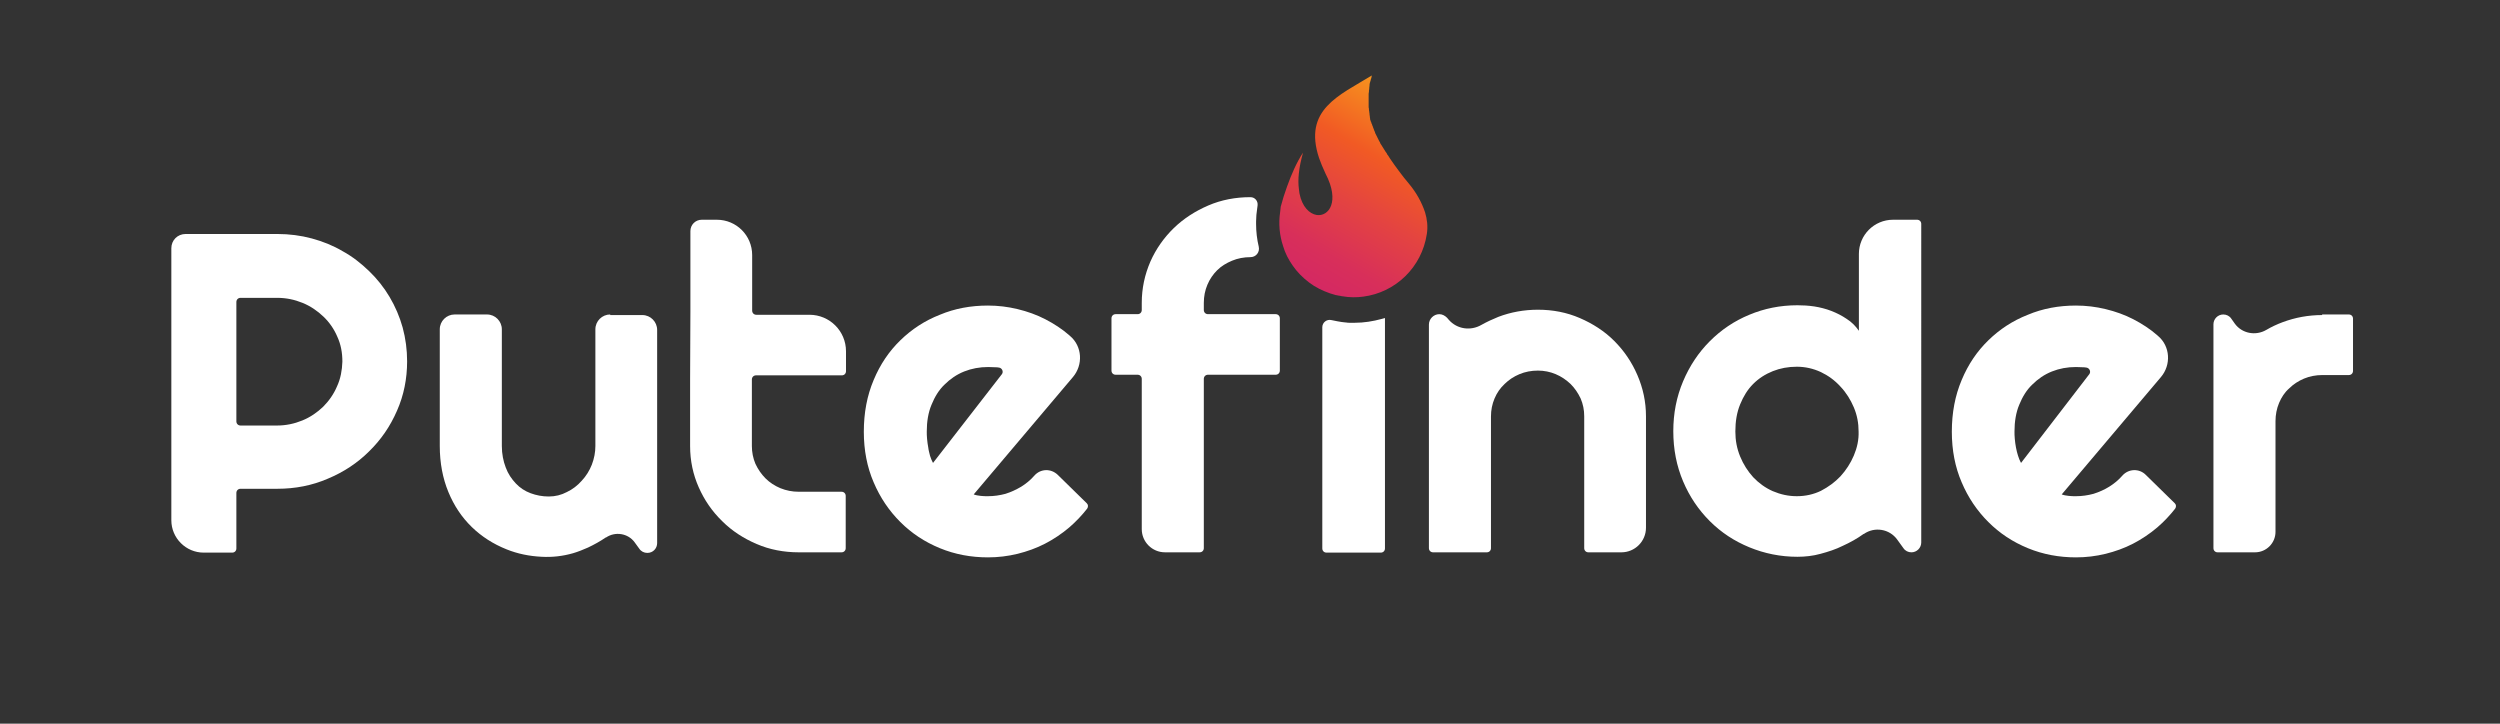
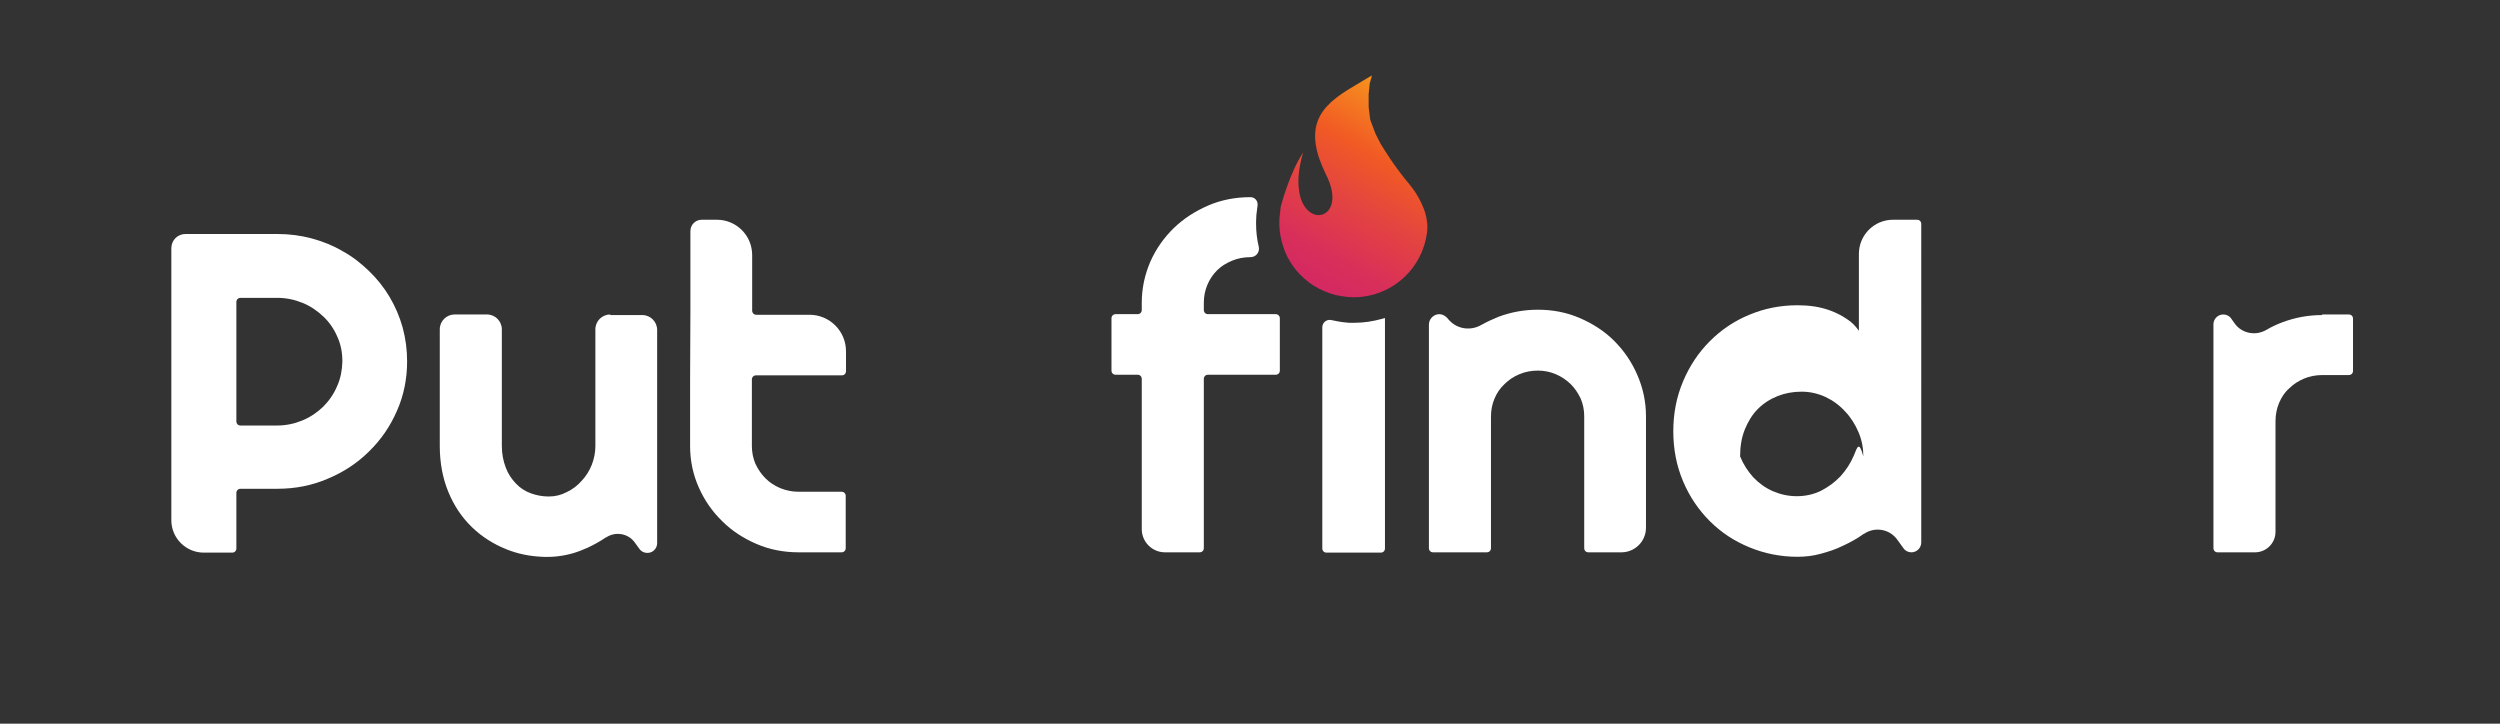
<svg xmlns="http://www.w3.org/2000/svg" version="1.1" x="0px" y="0px" viewBox="0 0 841.9 243.7" style="enable-background:new 0 0 841.9 243.7;" xml:space="preserve">
  <rect x="0" y="0" width="841.9" height="243.7" fill="#333333" stroke="none" />
  <style type="text/css">
	.st0{fill:#FFFFFF;}
	.st1{fill:url(#SVGID_1_);}
</style>
  <g id="Calque_2">
</g>
  <g id="Calque_1">
    <g>
      <path class="st0" d="M135.6,110.3c-1-3.6-2.5-7.1-4.4-10.3c-1.9-3.2-4.2-6.1-6.9-8.7c-2.7-2.6-5.6-4.9-8.9-6.7    c-3.2-1.9-6.7-3.3-10.4-4.3c-3.7-1-7.6-1.5-11.6-1.5H62.5c-2.7,0-4.8,2.1-4.8,4.8v91.6c0,6,4.9,10.9,10.9,10.9h9.6    c0.8,0,1.4-0.6,1.4-1.4V166c0-0.8,0.6-1.4,1.4-1.4h12.4c6,0,11.7-1.1,17-3.4c5.3-2.2,10-5.3,13.9-9.2c4-3.9,7.1-8.4,9.4-13.7    c2.3-5.2,3.4-10.8,3.4-16.6C137.1,117.8,136.6,114,135.6,110.3z M113.5,130.1c-1.1,2.6-2.7,4.9-4.7,6.9c-2,1.9-4.3,3.5-7,4.6    c-2.7,1.1-5.5,1.7-8.5,1.7H81c-0.8,0-1.4-0.6-1.4-1.4v-40.2c0-0.8,0.6-1.4,1.4-1.4h12.4c3,0,5.8,0.6,8.5,1.7c2.7,1.1,5,2.7,7,4.6    c2,1.9,3.6,4.2,4.7,6.8c1.2,2.6,1.7,5.4,1.7,8.4C115.2,124.7,114.7,127.5,113.5,130.1z" />
      <path class="st0" d="M205.5,105.9c-2.7,0-5,2.2-5,5v39.3c0,2.1-0.4,4.2-1.2,6.3c-0.8,2-1.9,3.8-3.4,5.4c-1.4,1.6-3.1,2.9-5,3.8    c-1.9,1-3.9,1.5-6.1,1.5c-2.2,0-4.2-0.4-6.1-1.1c-1.9-0.7-3.6-1.8-5-3.3s-2.6-3.2-3.4-5.4c-0.8-2.1-1.3-4.5-1.3-7.2v-39.3    c0-2.7-2.2-5-5-5h-10.9c-2.7,0-5,2.2-5,5v39.3c0,5.7,1,10.9,2.9,15.5c1.9,4.6,4.5,8.5,7.9,11.8c3.3,3.2,7.2,5.7,11.7,7.5    c3.7,1.5,7.7,2.3,11.8,2.5c3.6,0.2,7.1-0.2,10.6-1.2c1.7-0.5,3.4-1.2,5-1.9c2.1-1,4.1-2.1,6-3.4l0.1,0c3.1-2.1,7.4-1.4,9.6,1.6    l1.6,2.2c0.6,0.9,1.6,1.4,2.7,1.4h0c1.9,0,3.3-1.5,3.3-3.3v-71.8c0-2.7-2.2-5-5-5H205.5z" />
      <path class="st0" d="M232.4,127.8v22.4c0,5,1,9.6,2.9,13.9c1.9,4.3,4.5,8.1,7.9,11.4c3.3,3.3,7.2,5.8,11.6,7.7    c4.4,1.9,9.2,2.8,14.2,2.8h14.4c0.8,0,1.4-0.6,1.4-1.4v-17.6c0-0.8-0.6-1.4-1.4-1.4h-14.4c-2.2,0-4.2-0.4-6.2-1.2    c-1.9-0.8-3.6-1.9-5-3.3c-1.4-1.4-2.5-3-3.4-4.9c-0.8-1.9-1.2-3.9-1.2-6v-22.4c0-0.8,0.6-1.4,1.4-1.4h28.9c0.8,0,1.4-0.6,1.4-1.4    v-6.7c0-6.8-5.5-12.3-12.3-12.3h-17.9c-0.8,0-1.4-0.6-1.4-1.4V85.9c0-6.6-5.3-11.9-11.9-11.9h-5.1c-2.1,0-3.8,1.7-3.8,3.8v26.9" />
-       <path class="st0" d="M348.3,160.2c-1.3,1.5-2.8,2.7-4.4,3.7c-1.7,1-3.4,1.8-5.3,2.4c-1.9,0.5-3.8,0.8-5.9,0.8    c-0.8,0-1.6,0-2.4-0.1c-0.8-0.1-1.6-0.2-2.4-0.5l33.4-39.5c3.5-4.1,3.2-10.4-1-13.9c0,0-0.1,0-0.1-0.1c-2.5-2.2-5.3-4-8.2-5.5    c-2.9-1.5-6-2.6-9.3-3.4c-3.3-0.8-6.6-1.2-10-1.2c-5.8,0-11.2,1-16.2,3.1c-5.1,2-9.5,4.9-13.3,8.6c-3.8,3.7-6.8,8.1-9,13.4    c-2.2,5.2-3.3,11-3.3,17.4c0,6.2,1.1,11.9,3.3,17c2.2,5.2,5.2,9.6,9,13.4c3.8,3.8,8.2,6.7,13.3,8.8c5.1,2.1,10.5,3.1,16.2,3.1    c3.4,0,6.7-0.4,10-1.2c3.2-0.8,6.3-1.9,9.2-3.4c2.9-1.5,5.6-3.3,8.2-5.5c2.2-1.9,4.2-4,6-6.3c0.4-0.6,0.4-1.3-0.1-1.8l-9.8-9.6    C353.9,157.7,350.4,157.8,348.3,160.2L348.3,160.2z M314.2,155.9c-0.4-0.7-0.7-1.5-1-2.4c-0.2-0.9-0.5-1.8-0.6-2.8    c-0.2-1-0.3-1.9-0.4-2.9c-0.1-0.9-0.1-1.8-0.1-2.5c0-3.3,0.5-6.4,1.6-9c1.1-2.7,2.5-5,4.4-6.8c1.9-1.9,4.1-3.4,6.6-4.4    c2.5-1,5.2-1.5,8.1-1.5c1,0,2,0.1,3,0.1c0.2,0,0.5,0.1,0.7,0.1c1,0.2,1.5,1.4,0.9,2.2L314.2,155.9z" />
      <path class="st0" d="M423.1,72.4c0.1-1.1,0.3-2.2,0.4-3.2c0.2-1.5-0.9-2.8-2.4-2.8l0,0c-5,0-9.8,0.9-14.2,2.8    c-4.4,1.9-8.3,4.4-11.6,7.6c-3.3,3.2-6,7-7.9,11.3c-1.9,4.4-2.9,9-2.9,13.9v2.4c0,0.8-0.6,1.4-1.4,1.4h-7.4    c-0.8,0-1.4,0.6-1.4,1.4v17.6c0,0.8,0.6,1.4,1.4,1.4h7.4c0.8,0,1.4,0.6,1.4,1.4v50.6c0,4.3,3.5,7.8,7.8,7.8h11.7    c0.8,0,1.4-0.6,1.4-1.4v-57c0-0.8,0.6-1.4,1.4-1.4h22.8c0.8,0,1.4-0.6,1.4-1.4v-17.6c0-0.8-0.6-1.4-1.4-1.4h-22.8    c-0.8,0-1.4-0.6-1.4-1.4v-2.4c0-2.2,0.4-4.2,1.2-6.1c0.8-1.9,1.9-3.5,3.3-4.9c1.4-1.4,3.1-2.4,5-3.2c1.9-0.8,4-1.2,6.2-1.2l0,0    c1.9,0,3.2-1.7,2.8-3.5c-0.6-2.5-0.9-5.1-0.9-7.7c0-0.3,0-0.5,0-0.8 M436.4,66.4c0.1,0.5,0.3,1,0.5,1.5v-1.5H436.4z" />
      <path class="st0" d="M465.3,107.4c-2.9,0.8-6,1.3-9.1,1.3c-0.4,0-0.9,0-1.4,0l-0.2,0c-0.4,0-0.9,0-1.3-0.1l-0.1,0    c-0.9-0.1-1.9-0.2-2.8-0.4c-0.7-0.1-1.3-0.3-2-0.4c-1.6-0.4-3.1,0.8-3.1,2.4v74.5c0,0.8,0.6,1.4,1.4,1.4H465    c0.8,0,1.4-0.6,1.4-1.4v-77.6C466,107.2,465.7,107.3,465.3,107.4z" />
      <path class="st0" d="M551.4,126.3c-1.9-4.4-4.5-8.2-7.8-11.5c-3.3-3.3-7.2-5.8-11.6-7.7c-4.4-1.9-9.1-2.8-14.1-2.8    c-4.6,0-9.1,0.8-13.3,2.4c-2,0.8-3.9,1.7-5.7,2.7c-3.6,2.1-8.2,1.5-11-1.7l-0.6-0.7c-0.7-0.7-1.6-1.2-2.6-1.2l0,0    c-1.9,0-3.5,1.6-3.5,3.5v75.3c0,0.8,0.6,1.4,1.4,1.4h18.1c0.8,0,1.4-0.6,1.4-1.4v-44.4c0-2.1,0.4-4.1,1.2-6    c0.8-1.9,1.9-3.5,3.4-4.9c1.4-1.4,3.1-2.5,5-3.3c1.9-0.8,4-1.2,6.2-1.2c2.1,0,4.1,0.4,6,1.2c1.9,0.8,3.5,1.9,5,3.3    c1.4,1.4,2.5,3,3.4,4.9c0.8,1.9,1.2,3.8,1.2,6v44.4c0,0.8,0.6,1.4,1.4,1.4h11.1c4.6,0,8.3-3.7,8.3-8.3v-37.5    C554.3,135.3,553.3,130.7,551.4,126.3z" />
-       <path class="st0" d="M626,85.5v25.9c-1.1-1.6-2.5-3-4.1-4c-1.6-1.1-3.4-2-5.2-2.7c-1.8-0.7-3.8-1.2-5.7-1.5    c-2-0.3-3.9-0.4-5.7-0.4c-5.8,0-11.2,1.1-16.2,3.2c-5.1,2.1-9.5,5.1-13.3,8.9c-3.8,3.8-6.8,8.3-9,13.5c-2.2,5.2-3.3,10.8-3.3,16.8    c0,6.1,1.1,11.7,3.3,16.9c2.2,5.2,5.2,9.6,9,13.4c3.8,3.8,8.2,6.7,13.3,8.8c5.1,2.1,10.5,3.2,16.2,3.2c2.6,0,5.3-0.3,7.8-1    c2.6-0.7,5.1-1.5,7.5-2.7c2.4-1.1,4.8-2.4,7-4l0.1,0c3.6-2.5,8.6-1.7,11.2,1.9l2.1,2.9c0.6,0.9,1.6,1.4,2.7,1.4l0,0    c1.8,0,3.3-1.5,3.3-3.3V75.4c0-0.8-0.6-1.4-1.4-1.4h-8.1C631.1,74,626,79.2,626,85.5z M624.3,153.4c-1.1,2.6-2.6,4.9-4.5,7    c-1.9,2-4.1,3.6-6.6,4.9c-2.5,1.2-5.2,1.8-8.1,1.8c-2.9,0-5.5-0.6-8.1-1.7c-2.5-1.1-4.7-2.7-6.6-4.7c-1.8-2-3.3-4.3-4.4-7    c-1.1-2.7-1.6-5.4-1.6-8.4c0-3.4,0.5-6.4,1.6-9.1c1.1-2.7,2.5-5,4.4-6.9c1.9-1.9,4.1-3.3,6.6-4.3c2.5-1,5.2-1.5,8.1-1.5    c2.8,0,5.5,0.6,8.1,1.8c2.5,1.2,4.7,2.8,6.6,4.9c1.9,2,3.4,4.4,4.5,7c1.1,2.6,1.6,5.3,1.6,8.1C626,148.1,625.4,150.8,624.3,153.4z    " />
-       <path class="st0" d="M714.7,160.2c-1.3,1.5-2.8,2.7-4.4,3.7c-1.6,1-3.4,1.8-5.3,2.4c-1.9,0.5-3.8,0.8-5.9,0.8    c-0.8,0-1.6,0-2.4-0.1c-0.8-0.1-1.6-0.2-2.4-0.5l33.4-39.5c3.5-4.1,3.2-10.4-1-13.9c0,0-0.1,0-0.1-0.1c-2.5-2.2-5.3-4-8.2-5.5    c-2.9-1.5-6-2.6-9.3-3.4c-3.3-0.8-6.6-1.2-10-1.2c-5.8,0-11.2,1-16.2,3.1c-5.1,2-9.5,4.9-13.3,8.6c-3.8,3.7-6.8,8.1-9,13.4    c-2.2,5.2-3.3,11-3.3,17.4c0,6.2,1.1,11.9,3.3,17c2.2,5.2,5.2,9.6,9,13.4c3.8,3.8,8.2,6.7,13.3,8.8c5.1,2.1,10.5,3.1,16.2,3.1    c3.4,0,6.7-0.4,10-1.2c3.2-0.8,6.3-1.9,9.2-3.4c2.9-1.5,5.6-3.3,8.2-5.5c2.2-1.9,4.2-4,6-6.3c0.4-0.6,0.4-1.3-0.1-1.8l-9.8-9.6    C720.4,157.7,716.8,157.8,714.7,160.2L714.7,160.2z M680.6,155.9c-0.4-0.7-0.7-1.5-1-2.4c-0.3-0.9-0.5-1.8-0.7-2.8    c-0.2-1-0.3-1.9-0.4-2.9c-0.1-0.9-0.1-1.8-0.1-2.5c0-3.3,0.5-6.4,1.6-9c1.1-2.7,2.5-5,4.4-6.8c1.9-1.9,4.1-3.4,6.6-4.4    c2.5-1,5.2-1.5,8.1-1.5c1,0,2,0.1,2.9,0.1c0.2,0,0.5,0.1,0.7,0.1c1,0.2,1.5,1.4,0.9,2.2L680.6,155.9z" />
+       <path class="st0" d="M626,85.5v25.9c-1.1-1.6-2.5-3-4.1-4c-1.6-1.1-3.4-2-5.2-2.7c-1.8-0.7-3.8-1.2-5.7-1.5    c-2-0.3-3.9-0.4-5.7-0.4c-5.8,0-11.2,1.1-16.2,3.2c-5.1,2.1-9.5,5.1-13.3,8.9c-3.8,3.8-6.8,8.3-9,13.5c-2.2,5.2-3.3,10.8-3.3,16.8    c0,6.1,1.1,11.7,3.3,16.9c2.2,5.2,5.2,9.6,9,13.4c3.8,3.8,8.2,6.7,13.3,8.8c5.1,2.1,10.5,3.2,16.2,3.2c2.6,0,5.3-0.3,7.8-1    c2.6-0.7,5.1-1.5,7.5-2.7c2.4-1.1,4.8-2.4,7-4l0.1,0c3.6-2.5,8.6-1.7,11.2,1.9l2.1,2.9c0.6,0.9,1.6,1.4,2.7,1.4l0,0    c1.8,0,3.3-1.5,3.3-3.3V75.4c0-0.8-0.6-1.4-1.4-1.4h-8.1C631.1,74,626,79.2,626,85.5z M624.3,153.4c-1.1,2.6-2.6,4.9-4.5,7    c-1.9,2-4.1,3.6-6.6,4.9c-2.5,1.2-5.2,1.8-8.1,1.8c-2.9,0-5.5-0.6-8.1-1.7c-2.5-1.1-4.7-2.7-6.6-4.7c-1.8-2-3.3-4.3-4.4-7    c0-3.4,0.5-6.4,1.6-9.1c1.1-2.7,2.5-5,4.4-6.9c1.9-1.9,4.1-3.3,6.6-4.3c2.5-1,5.2-1.5,8.1-1.5    c2.8,0,5.5,0.6,8.1,1.8c2.5,1.2,4.7,2.8,6.6,4.9c1.9,2,3.4,4.4,4.5,7c1.1,2.6,1.6,5.3,1.6,8.1C626,148.1,625.4,150.8,624.3,153.4z    " />
      <path class="st0" d="M782,106.1c-4.6,0-9,0.8-13.3,2.4c-1.9,0.7-3.8,1.6-5.5,2.6c-3.6,2.1-8.2,1.2-10.6-2.1l-1.2-1.7    c-0.6-0.9-1.6-1.4-2.7-1.4l0,0c-1.8,0-3.3,1.5-3.3,3.3v75.4c0,0.8,0.6,1.4,1.4,1.4h12.6c3.8,0,6.9-3.1,6.9-6.9v-37.3    c0-2.1,0.4-4.2,1.2-6.1c0.8-1.9,1.9-3.6,3.4-4.9c1.4-1.4,3.1-2.5,5-3.3c1.9-0.8,4-1.2,6.2-1.2h8.9c0.8,0,1.4-0.6,1.4-1.4v-17.6    c0-0.8-0.6-1.4-1.4-1.4H782z" />
      <g>
        <linearGradient id="SVGID_1_" gradientUnits="userSpaceOnUse" x1="441.964" y1="96.368" x2="477.728" y2="34.423">
          <stop offset="0" style="stop-color:#D42863" />
          <stop offset="0.164" style="stop-color:#D82F5A" />
          <stop offset="0.435" style="stop-color:#E44440" />
          <stop offset="0.679" style="stop-color:#F15A24" />
          <stop offset="1" style="stop-color:#F7931E" />
        </linearGradient>
        <path class="st1" d="M431.3,69.6c0.6-2.3,1.3-4.5,2.1-6.7c1.5-4.2,3.2-8.1,5.4-11.5c-0.7,2.6-1.2,4.9-1.4,7     c-0.2,1.9-0.2,3.6,0,5.1c0.1,0.6,0.1,1.1,0.2,1.6c0.9,4.6,3.4,6.9,5.8,7.3c4.1,0.6,7.9-4.5,3-13.9c-0.9-1.9-1.6-3.6-2.2-5.3     c-5.4-16.3,6.7-21,17.8-27.8c-0.1,0.2-0.1,0.3-0.1,0.5c-0.1,0.2-0.1,0.5-0.2,0.7c0,0.1-0.1,0.2-0.1,0.3c0,0.2-0.1,0.5-0.2,0.7     c0,0.1,0,0.2-0.1,0.3l-0.1,0.7l0,0.3c0,0.2-0.1,0.5-0.1,0.7l0,0.3c0,0.2-0.1,0.5-0.1,0.7c0,0.1,0,0.2,0,0.3l-0.1,0.7     c0,0.1,0,0.1,0,0.2c0,0,0,0.1,0,0.1c0,0.2,0,0.5,0,0.7c0,0.1,0,0.2,0,0.3c0,0.2,0,0.5,0,0.7c0,0.1,0,0.2,0,0.3c0,0.2,0,0.5,0,0.7     c0,0.1,0,0.2,0,0.3c0,0.2,0,0.4,0,0.7c0,0.1,0,0.2,0,0.3c0,0.2,0,0.4,0.1,0.7c0,0.1,0,0.2,0,0.2c0,0.2,0,0.4,0.1,0.7     c0,0.1,0,0.2,0,0.2c0,0.2,0.1,0.4,0.1,0.7c0,0.1,0,0.2,0,0.2c0,0.2,0.1,0.4,0.1,0.6c0,0.1,0,0.1,0,0.1c0,0,0,0.1,0,0.1     c0,0.2,0.1,0.4,0.1,0.6c0,0.1,0,0.2,0,0.2c0.1,0.2,0.1,0.4,0.2,0.6c0,0.1,0,0.1,0.1,0.2c0.1,0.2,0.1,0.4,0.2,0.6     c0,0.1,0,0.1,0.1,0.2c0.1,0.2,0.1,0.4,0.2,0.6c0,0.1,0.1,0.1,0.1,0.2c0.1,0.2,0.1,0.4,0.2,0.6c0,0.1,0.1,0.1,0.1,0.2     c0.1,0.2,0.1,0.4,0.2,0.6c0,0.1,0.1,0.1,0.1,0.2c0.1,0.2,0.2,0.4,0.2,0.6c0,0.1,0.1,0.1,0.1,0.2c0.1,0.2,0.2,0.4,0.3,0.6     c0,0.1,0.1,0.1,0.1,0.2c0.1,0.2,0.2,0.4,0.3,0.6c0,0.1,0.1,0.2,0.1,0.2c0.1,0.2,0.2,0.4,0.3,0.6c0,0.1,0.1,0.2,0.1,0.2     c0.1,0.2,0.2,0.4,0.3,0.5c0,0.1,0.1,0.2,0.1,0.3c0.1,0.2,0.2,0.4,0.3,0.5c0.1,0.1,0.1,0.2,0.2,0.3c0.1,0.2,0.2,0.3,0.3,0.5     c0.1,0.1,0.1,0.2,0.2,0.3c0.1,0.2,0.2,0.3,0.3,0.5c0.1,0.1,0.1,0.2,0.2,0.3c0.1,0.2,0.2,0.3,0.3,0.5c0.1,0.1,0.2,0.3,0.3,0.4     c0.1,0.1,0.2,0.3,0.2,0.4c0.1,0.2,0.2,0.3,0.3,0.4c0.1,0.1,0.1,0.2,0.2,0.3c0.2,0.3,0.3,0.5,0.5,0.8c0.9,1.4,2,2.8,3,4.2     c1.1,1.5,2.2,2.9,3.4,4.3c2.5,3,4.3,6.3,5.4,9.6c0.7,2.3,1,4.8,0.6,7.3c0,0,0,0,0,0c-1.7,11.3-10.6,19.7-21.4,21.1     c-2.2,0.3-4.6,0.3-6.9-0.1c-0.3,0-0.7-0.1-1-0.2c-0.1,0-0.1,0-0.2,0c-0.3-0.1-0.7-0.1-1-0.2l-0.1,0c-0.7-0.2-1.4-0.4-2-0.6     c-2.6-0.9-5-2.1-7.1-3.7c-2.1-1.6-4-3.5-5.5-5.7c-1.4-2-2.5-4.1-3.2-6.5c-1.2-3.6-1.6-7.5-1-11.5" />
      </g>
    </g>
  </g>
</svg>